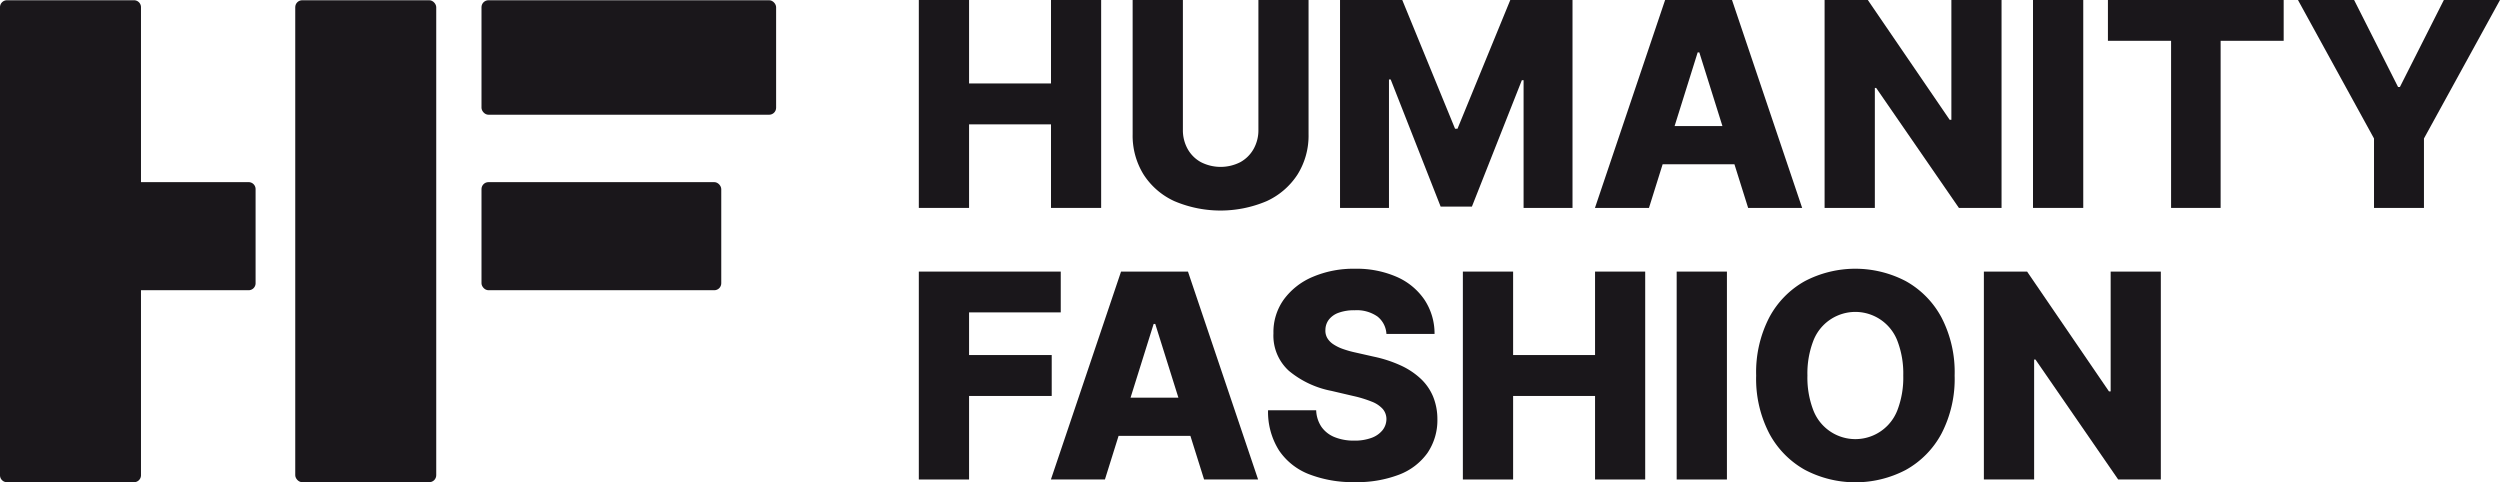
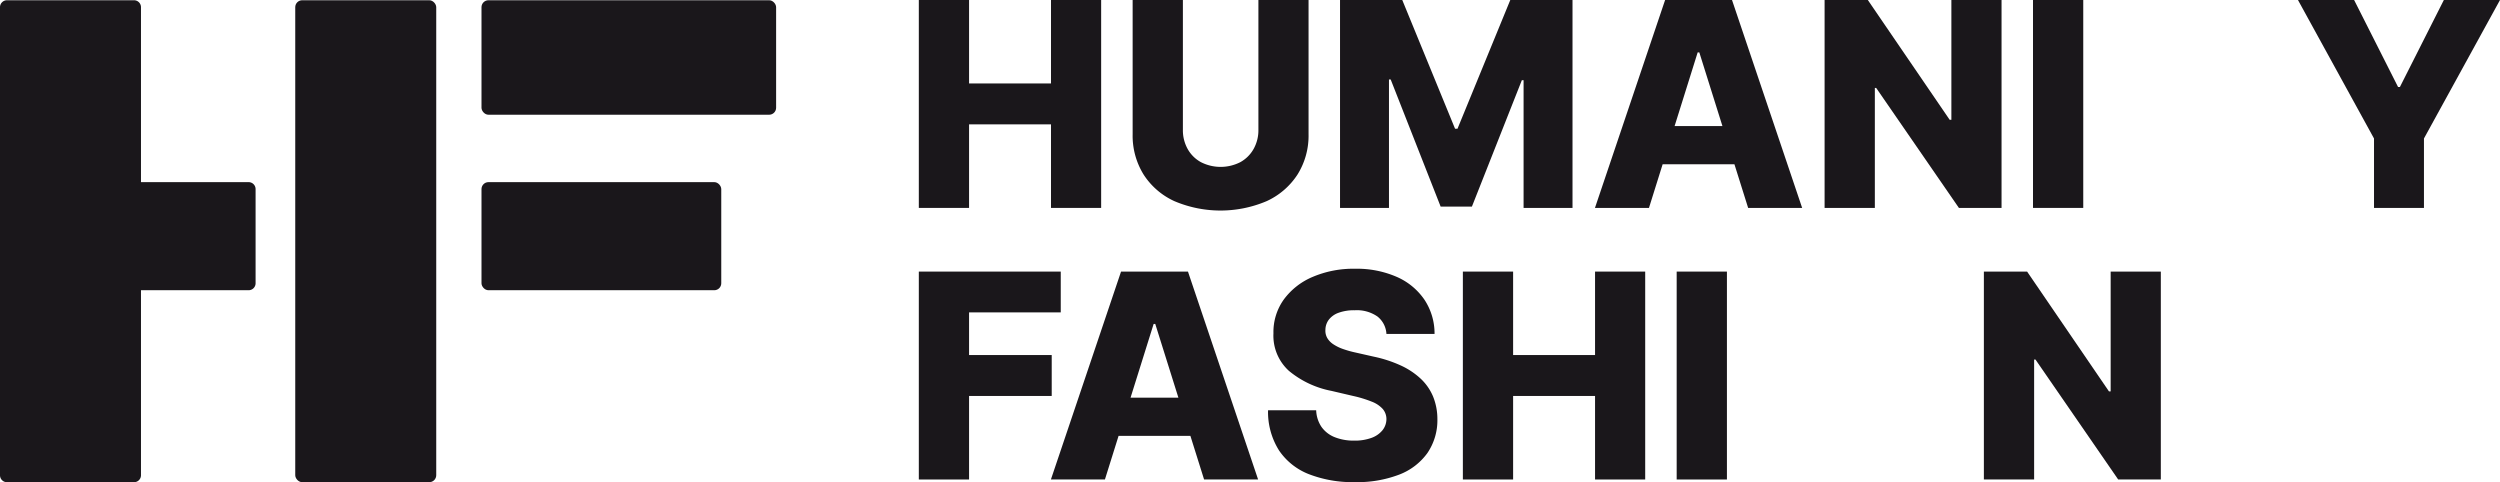
<svg xmlns="http://www.w3.org/2000/svg" viewBox="0 0 151.398 29.21">
  <title>Logo-Humanity-Fashion-dark</title>
  <g id="Layer_2" data-name="Layer 2">
    <g id="Layer_1-2" data-name="Layer 1">
      <polygon points="58.686 7.531 63.648 7.531 63.648 12.591 66.685 12.591 66.685 0 63.648 0 63.648 5.054 58.686 5.054 58.686 0 55.643 0 55.643 12.591 58.686 12.591 58.686 7.531" fill="#1a171b" />
      <path d="M78.575,10.571a4.432,4.432,0,0,0,.67-2.45V0H76.208V7.856a2.315,2.315,0,0,1-.289,1.162,2.074,2.074,0,0,1-.802.8,2.624,2.624,0,0,1-2.394,0,2.049,2.049,0,0,1-.802-.8,2.333,2.333,0,0,1-.286-1.162V0h-3.043V8.121a4.465,4.465,0,0,0,.664,2.45,4.373,4.373,0,0,0,1.863,1.61,7.141,7.141,0,0,0,5.588,0A4.412,4.412,0,0,0,78.575,10.571Z" fill="#1a171b" />
      <polygon points="92.162 4.856 92.267 4.856 92.267 12.591 95.23 12.591 95.23 0 91.462 0 88.265 7.795 88.117 7.795 84.92 0 81.151 0 81.151 12.591 84.115 12.591 84.115 4.813 84.219 4.813 87.244 12.511 89.138 12.511 92.162 4.856" fill="#1a171b" />
      <path d="M109.137,12.591,104.889,0h-4.051L96.589,12.591H99.86l.828-2.643h4.348l.83,2.643Zm-7.725-4.955,1.398-4.464h.099l1.401,4.464Z" fill="#1a171b" />
      <polygon points="121.212 0 118.174 0 118.174 7.254 118.07 7.254 113.114 0 110.496 0 110.496 12.591 113.539 12.591 113.539 5.324 113.619 5.324 118.63 12.591 121.212 12.591 121.212 0" fill="#1a171b" />
      <rect x="123.117" width="3.043" height="12.591" fill="#1a171b" />
-       <polygon points="134.479 12.591 134.479 2.471 138.297 2.471 138.297 0 127.654 0 127.654 2.471 131.479 2.471 131.479 12.591 134.479 12.591" fill="#1a171b" />
      <polygon points="143.768 12.591 146.793 12.591 146.793 8.386 151.398 0 147.998 0 145.336 5.269 145.225 5.269 142.563 0 139.163 0 143.768 8.386 143.768 12.591" fill="#1a171b" />
      <polygon points="63.691 21.501 58.686 21.501 58.686 18.918 64.238 18.918 64.238 16.447 55.643 16.447 55.643 29.038 58.686 29.038 58.686 23.979 63.691 23.979 63.691 21.501" fill="#1a171b" />
      <path d="M67.89,16.447,63.642,29.038h3.271l.828-2.644h4.348l.83,2.644H76.19L71.942,16.447Zm.575,7.636,1.398-4.464h.099l1.401,4.464Z" fill="#1a171b" />
      <path d="M86.048,22.945a4.527,4.527,0,0,0-1.205-.806,7.762,7.762,0,0,0-1.651-.541l-1.082-.245a6.112,6.112,0,0,1-.774-.216,2.624,2.624,0,0,1-.587-.286,1.168,1.168,0,0,1-.369-.378.888.888,0,0,1-.114-.498,1.036,1.036,0,0,1,.203-.611,1.289,1.289,0,0,1,.59-.421,2.719,2.719,0,0,1,.984-.154,2.185,2.185,0,0,1,1.374.378,1.442,1.442,0,0,1,.544,1.055h2.914a3.701,3.701,0,0,0-.608-2.066A3.931,3.931,0,0,0,84.591,16.77a6.049,6.049,0,0,0-2.542-.495,6.279,6.279,0,0,0-2.551.492,4.172,4.172,0,0,0-1.752,1.371,3.382,3.382,0,0,0-.627,2.047,2.876,2.876,0,0,0,.935,2.272,5.729,5.729,0,0,0,2.576,1.214l1.315.308a7.149,7.149,0,0,1,1.134.347,1.724,1.724,0,0,1,.661.443.942.942,0,0,1,.221.611,1.09,1.09,0,0,1-.24.677,1.527,1.527,0,0,1-.667.461,2.947,2.947,0,0,1-1.048.166,3.084,3.084,0,0,1-1.177-.209,1.788,1.788,0,0,1-.796-.615,1.911,1.911,0,0,1-.326-1.015H76.792a4.371,4.371,0,0,0,.67,2.441,3.891,3.891,0,0,0,1.826,1.438,7.341,7.341,0,0,0,2.754.474,7.132,7.132,0,0,0,2.69-.455,3.748,3.748,0,0,0,1.712-1.31,3.523,3.523,0,0,0,.603-2.048,3.617,3.617,0,0,0-.258-1.364A3.132,3.132,0,0,0,86.048,22.945Z" fill="#1a171b" />
      <polygon points="96.595 21.501 91.633 21.501 91.633 16.447 88.59 16.447 88.59 29.038 91.633 29.038 91.633 23.979 96.595 23.979 96.595 29.038 99.632 29.038 99.632 16.447 96.595 16.447 96.595 21.501" fill="#1a171b" />
      <rect x="101.538" y="16.447" width="3.043" height="12.591" fill="#1a171b" />
-       <path d="M115.411,17.024a6.594,6.594,0,0,0-6.108,0,5.444,5.444,0,0,0-2.155,2.195,7.207,7.207,0,0,0-.796,3.522,7.174,7.174,0,0,0,.796,3.514,5.476,5.476,0,0,0,2.155,2.198,6.571,6.571,0,0,0,6.108.006,5.454,5.454,0,0,0,2.161-2.194,7.189,7.189,0,0,0,.799-3.523,7.186,7.186,0,0,0-.799-3.522A5.463,5.463,0,0,0,115.411,17.024Zm-.498,7.796a2.727,2.727,0,0,1-5.109,0,5.485,5.485,0,0,1-.348-2.078,5.492,5.492,0,0,1,.348-2.078,2.726,2.726,0,0,1,5.109,0,5.5,5.5,0,0,1,.347,2.078A5.493,5.493,0,0,1,114.913,24.82Z" fill="#1a171b" />
      <polygon points="127.82 23.701 127.716 23.701 122.76 16.447 120.142 16.447 120.142 29.038 123.185 29.038 123.185 21.771 123.265 21.771 128.276 29.038 130.858 29.038 130.858 16.447 127.82 16.447 127.82 23.701" fill="#1a171b" />
      <rect x="17.88" y="0.015" width="8.538" height="29.186" rx="0.422" fill="#1a171b" />
      <rect x="29.159" y="0.015" width="17.842" height="6.933" rx="0.422" fill="#1a171b" />
      <rect x="29.159" y="11.03" width="14.52" height="6.546" rx="0.422" fill="#1a171b" />
      <path d="M15.056,11.03H8.538V.437A.422.422,0,0,0,8.116.015H.422A.422.422,0,0,0,0,.437V28.78a.422.422,0,0,0,.422.422H8.116a.422.422,0,0,0,.422-.422V17.576h6.518a.422.422,0,0,0,.422-.422V11.452A.422.422,0,0,0,15.056,11.03Z" fill="#1a171b" />
    </g>
  </g>
</svg>